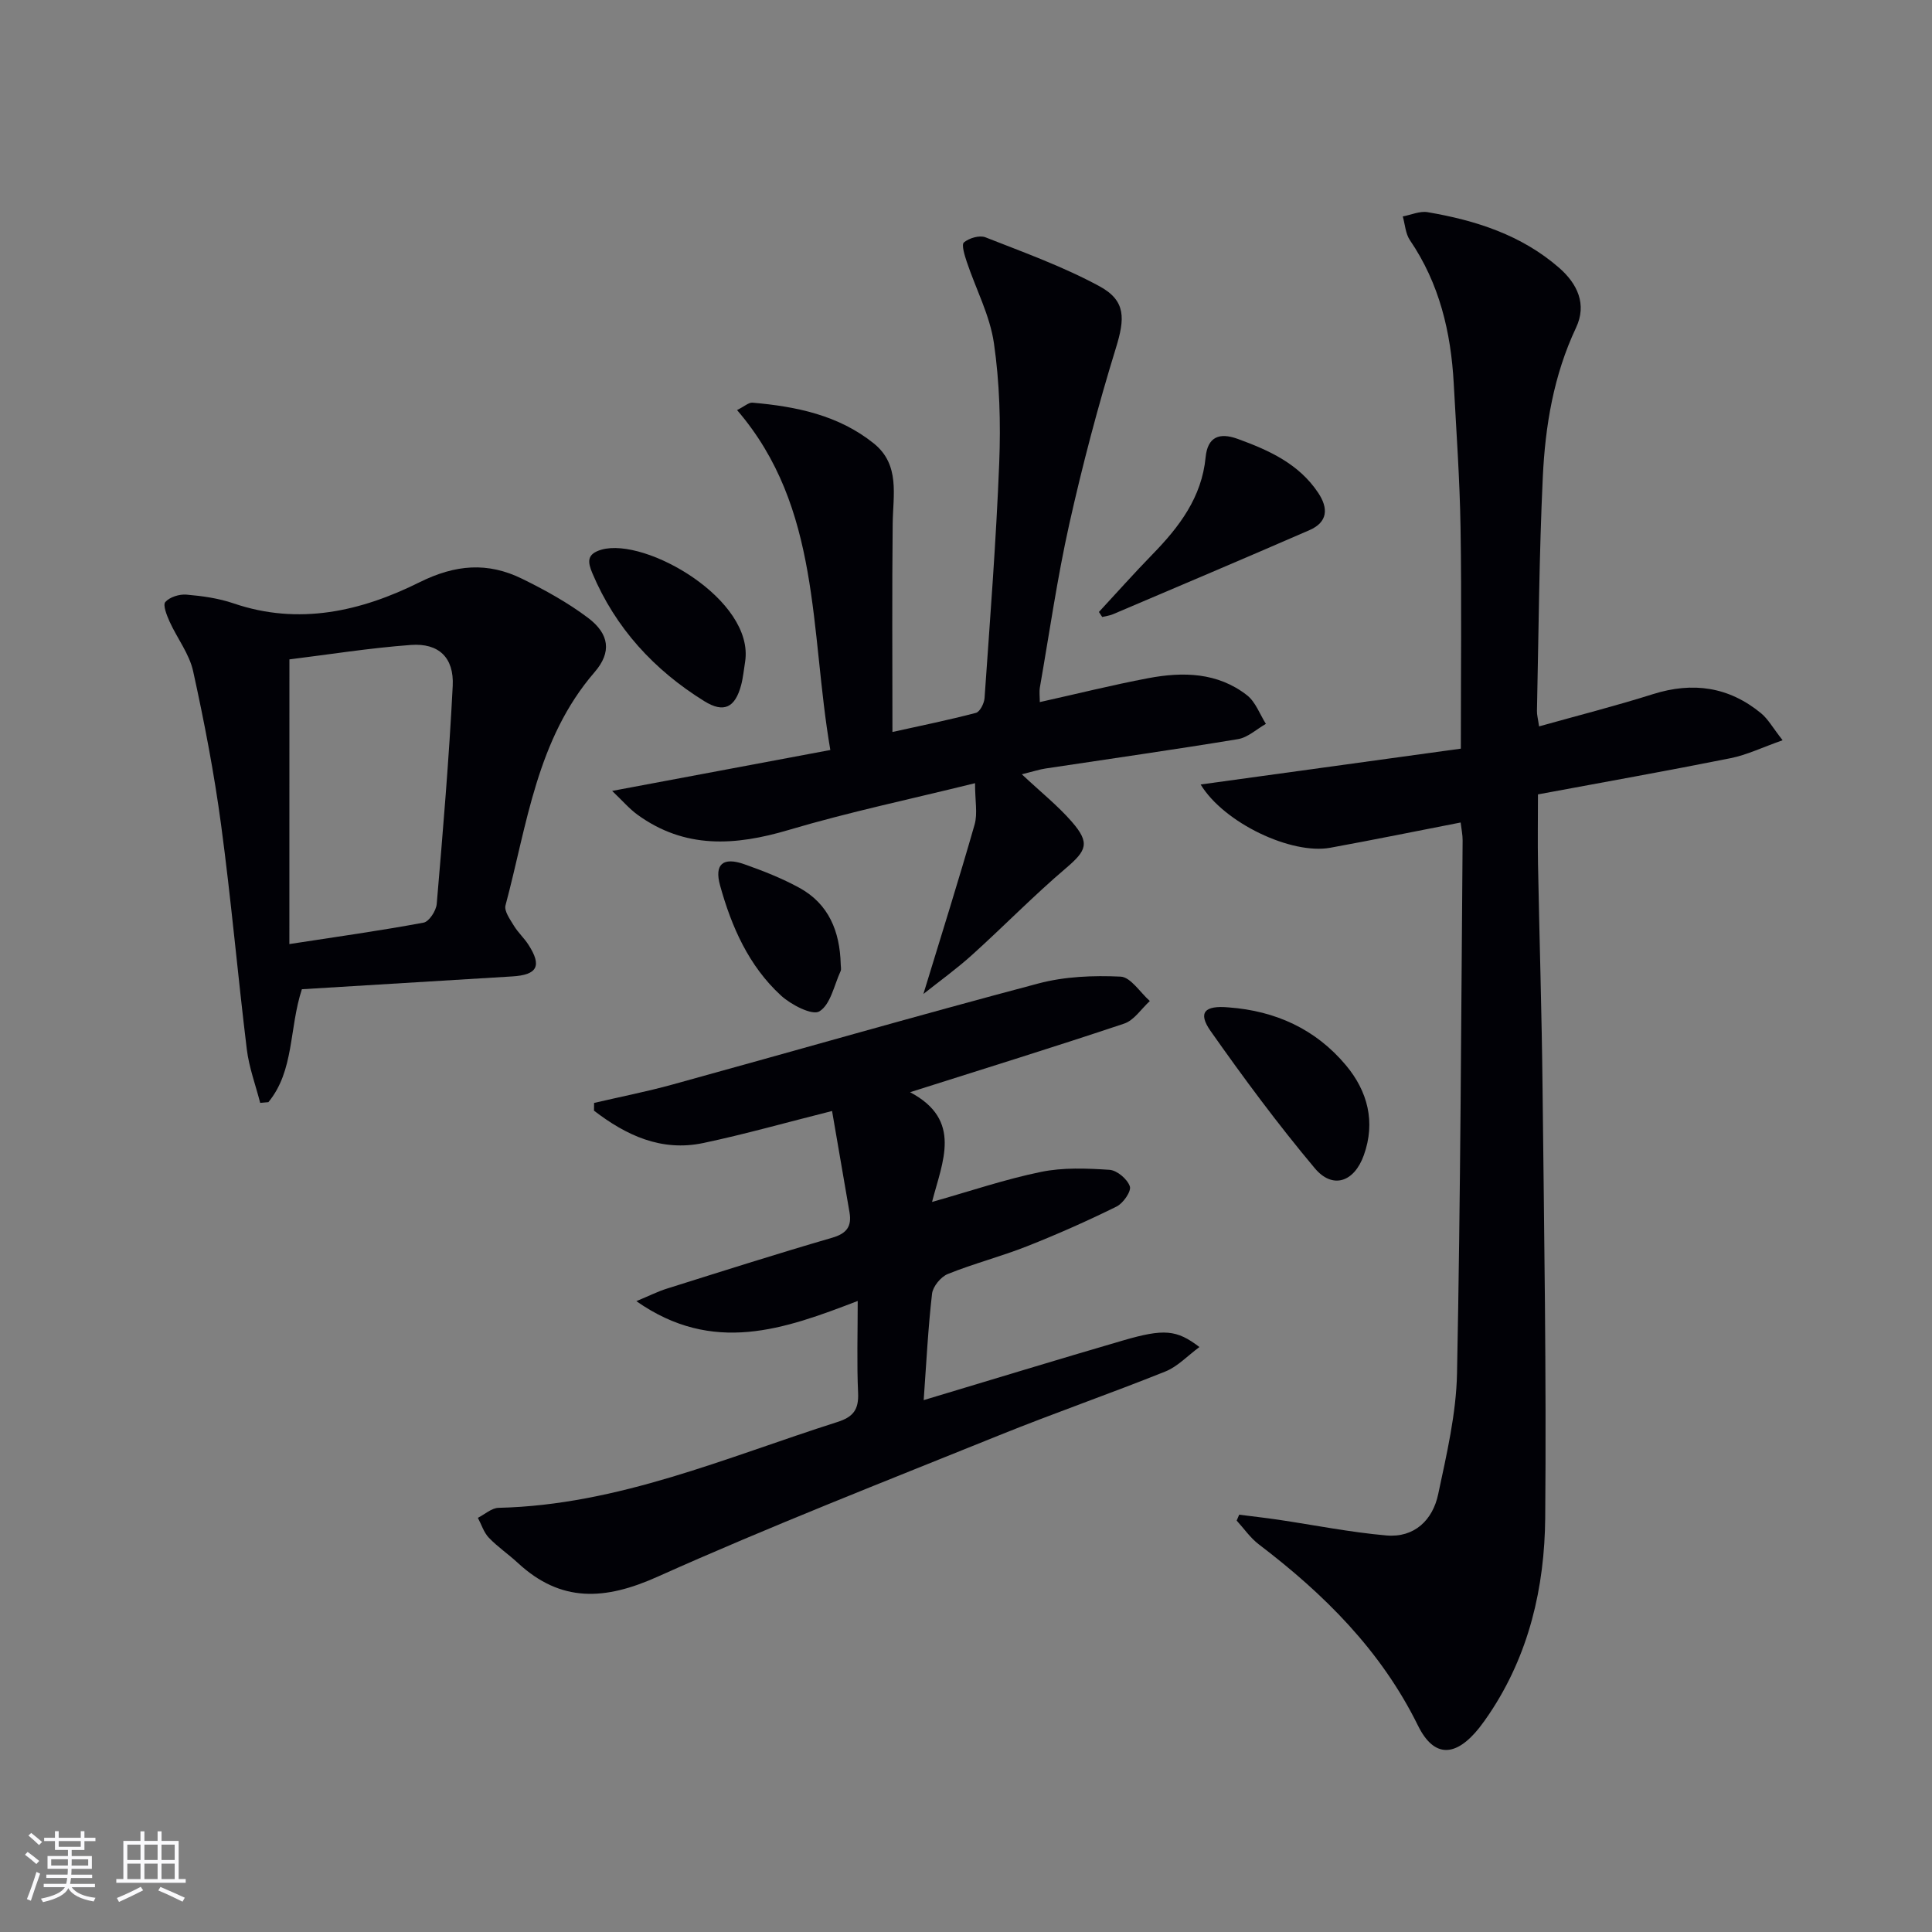
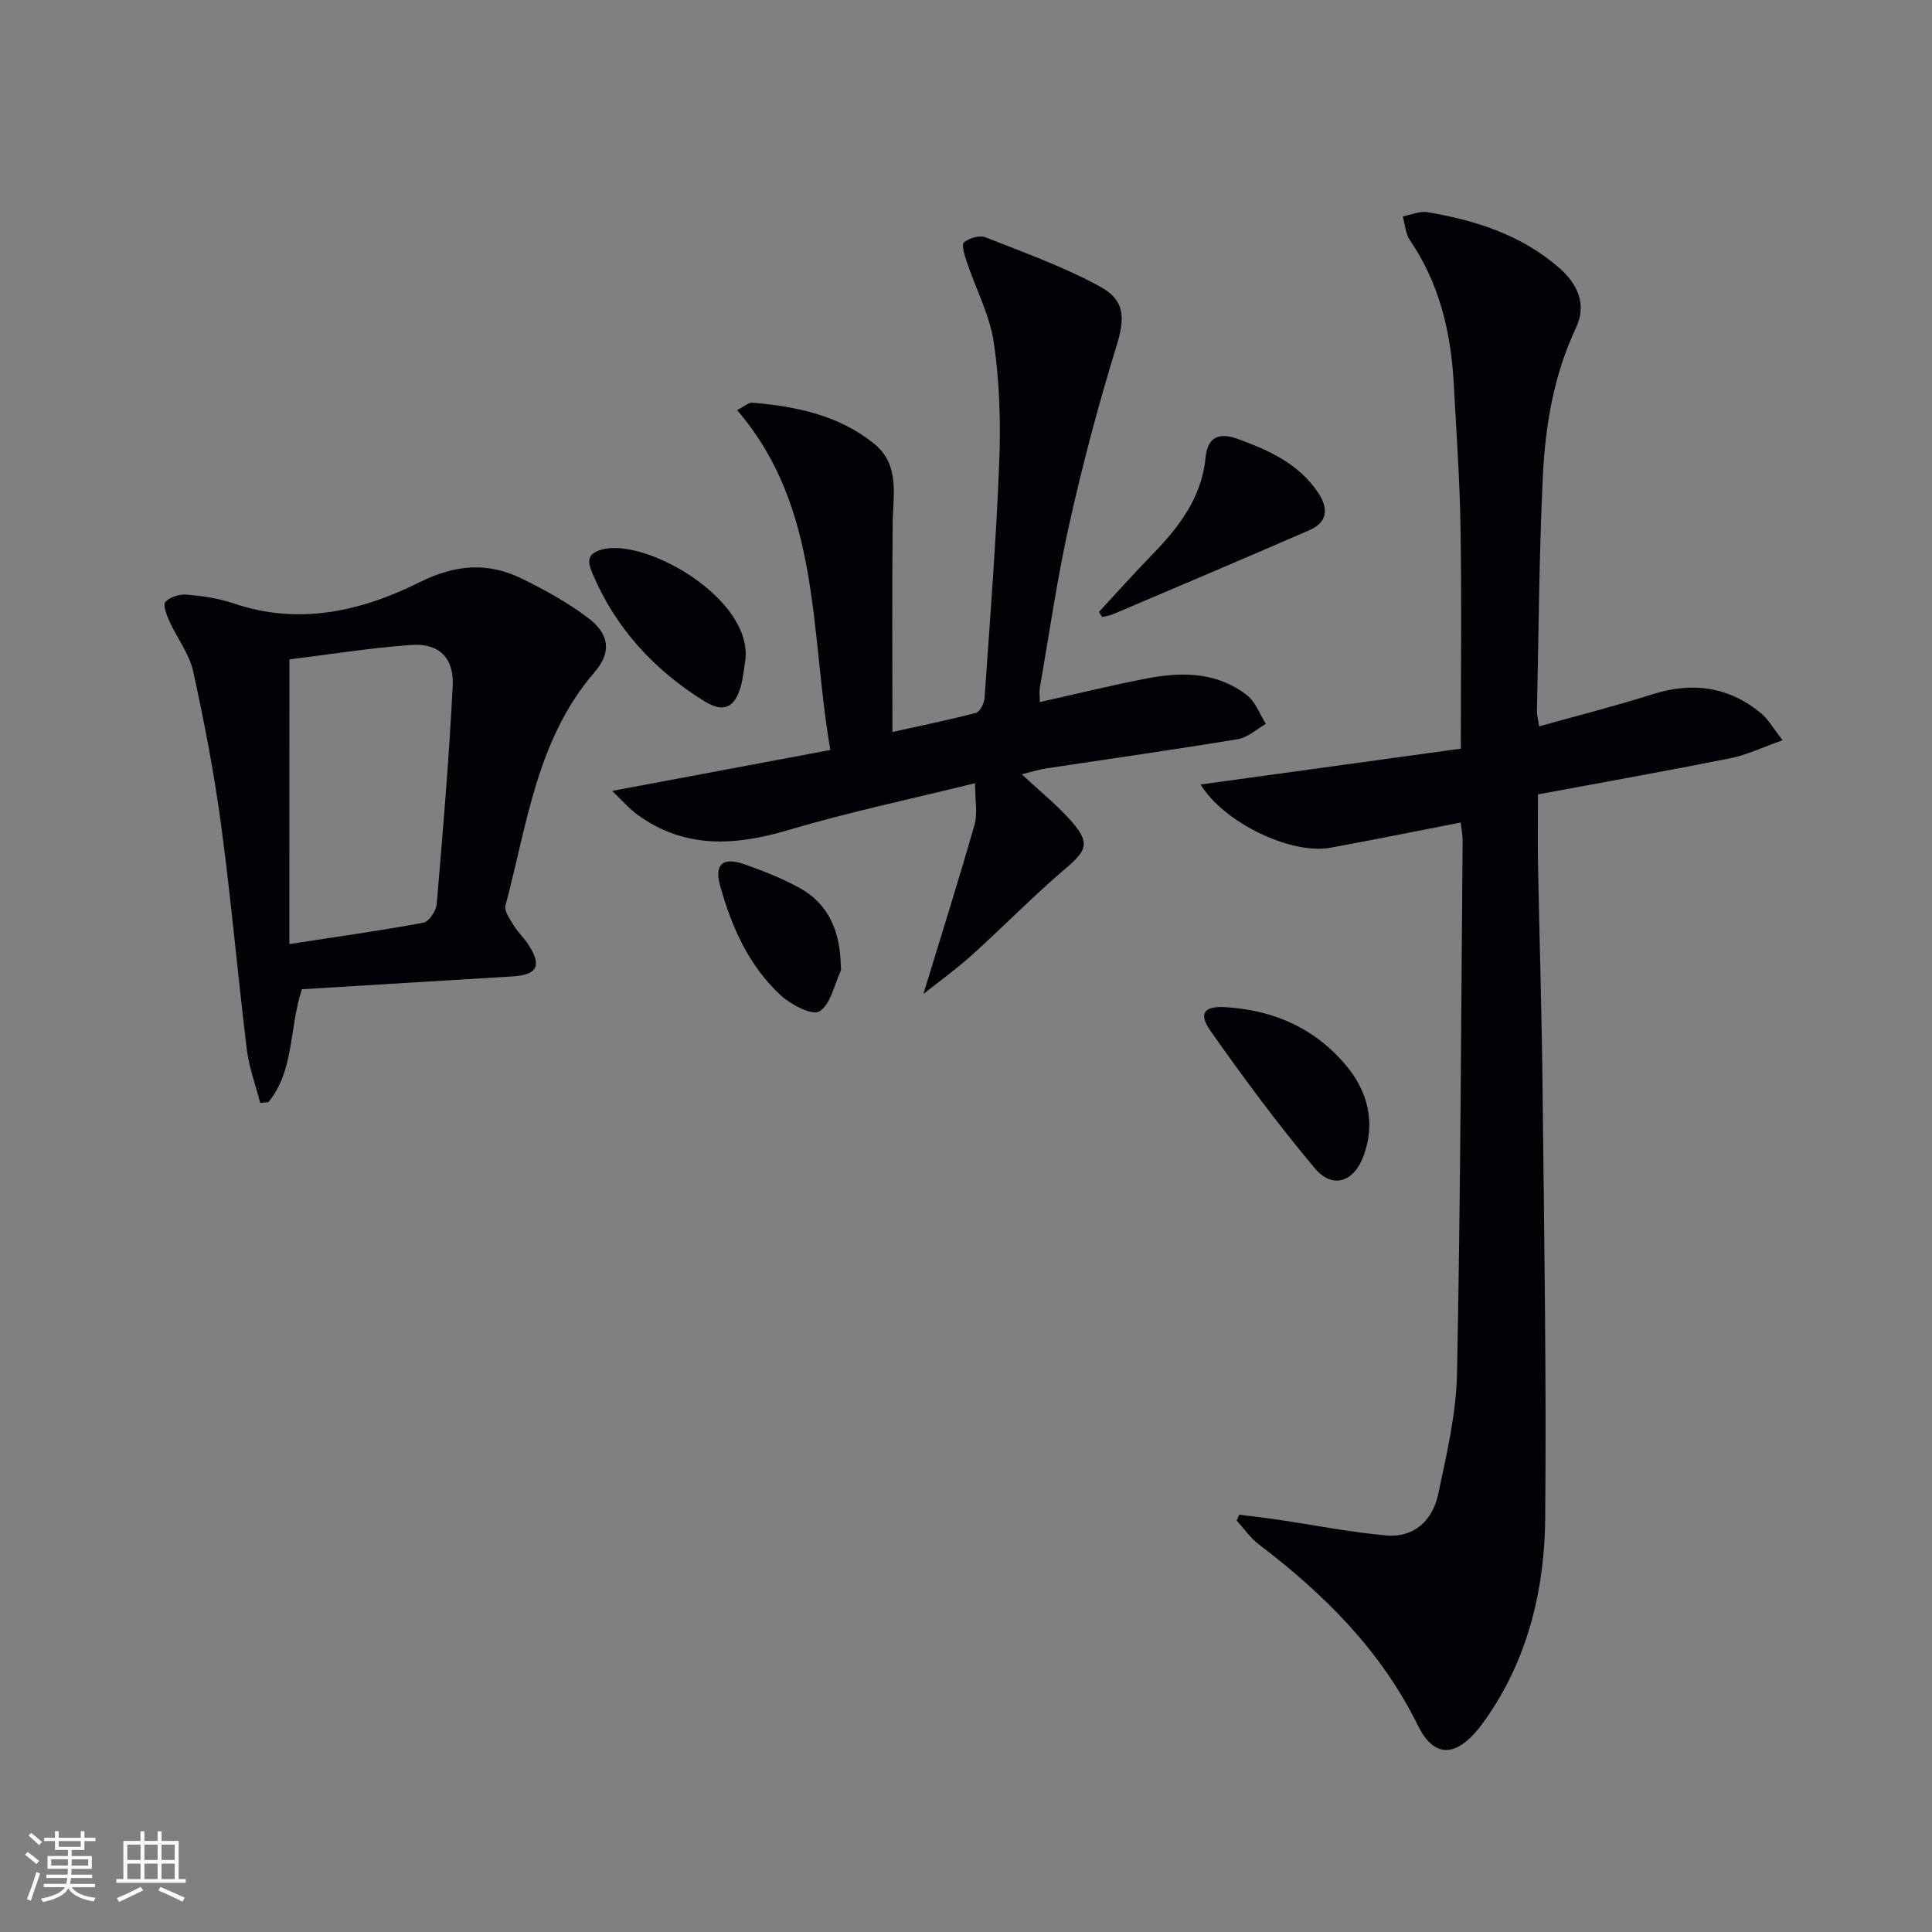
<svg xmlns="http://www.w3.org/2000/svg" enable-background="new 0 0 400 400" viewBox="0 0 400 400">
  <rect x="0" y="0" width="400" height="400" fill="#808080" stroke="none" />
  <g fill="#010106">
    <path d="m302.45 155c0-15.85.18-30.81-.06-45.75-.16-9.96-.87-19.91-1.41-29.87-.58-10.62-2.96-20.68-9.07-29.65-.92-1.35-1.01-3.27-1.48-4.92 1.72-.32 3.53-1.16 5.15-.88 9.94 1.69 19.4 4.71 27.19 11.49 3.83 3.33 5.82 7.58 3.53 12.43-4.64 9.84-6.38 20.31-6.88 30.94-.76 16.12-.86 32.27-1.21 48.4-.02.8.21 1.6.44 3.2 8.03-2.25 15.87-4.24 23.56-6.67 8.27-2.61 15.73-1.54 22.41 3.96 1.46 1.21 2.43 3.01 4.45 5.58-4.16 1.46-7.39 3.04-10.8 3.72-13.15 2.63-26.35 4.98-39.85 7.49 0 4.93-.08 9.72.01 14.5.29 15.47.78 30.94.94 46.41.32 29.62.81 59.25.55 88.87-.13 14.41-3.35 28.35-11.61 40.64-.65.96-1.32 1.92-2.04 2.83-4.85 6.08-9.36 6.32-12.7-.47-7.67-15.56-19.43-27.22-32.95-37.51-1.76-1.34-3.07-3.27-4.58-4.92.17-.41.34-.81.52-1.22 2.67.34 5.35.64 8.01 1.03 7.49 1.11 14.95 2.61 22.48 3.27 5.79.5 9.58-3.19 10.71-8.54 1.75-8.25 3.73-16.64 3.9-25 .73-36.79.85-73.59 1.16-110.38.01-1.12-.24-2.23-.41-3.69-9.19 1.79-18.08 3.6-27 5.23-8.02 1.46-21.98-5.11-26.83-13.1 18.08-2.5 35.8-4.94 53.87-7.42z" />
-     <path d="m188.42 226.13c10.92 5.78 6.69 14.35 4.55 22.72 7.96-2.25 15.17-4.71 22.56-6.22 4.58-.94 9.47-.74 14.18-.43 1.56.1 3.7 1.92 4.21 3.42.35 1.01-1.37 3.5-2.74 4.18-6.06 2.99-12.25 5.74-18.53 8.22-5.39 2.13-11.04 3.58-16.42 5.75-1.44.58-3.08 2.58-3.26 4.08-.83 7.17-1.18 14.4-1.73 22.03 14.32-4.3 27.75-8.41 41.23-12.34 8.53-2.49 11.15-2.25 15.86 1.35-2.49 1.83-4.52 4.05-7.05 5.06-11.38 4.57-22.99 8.6-34.36 13.19-23.7 9.58-47.53 18.88-70.84 29.33-10.83 4.85-19.93 5.38-28.85-2.87-1.95-1.81-4.19-3.32-6.02-5.23-1.05-1.1-1.53-2.73-2.27-4.12 1.43-.72 2.84-2.04 4.29-2.07 24.76-.58 47.12-10.44 70.15-17.77 3.31-1.05 4.43-2.6 4.28-6.02-.28-6.11-.08-12.24-.08-19.04-15.24 5.86-29.94 11.19-45.83.04 2.82-1.17 4.5-2.03 6.28-2.58 11.39-3.58 22.76-7.21 34.23-10.54 3.05-.88 4.12-2.35 3.62-5.28-1.19-6.95-2.4-13.91-3.61-20.97-9.63 2.42-18.08 4.82-26.66 6.63-8.74 1.84-16.03-1.63-22.63-6.7.01-.53.01-1.07.02-1.6 5.4-1.26 10.86-2.33 16.2-3.8 25.26-6.96 50.45-14.21 75.78-20.93 5.45-1.45 11.37-1.69 17.03-1.42 2.09.1 4.04 3.28 6.05 5.05-1.75 1.6-3.25 3.98-5.3 4.67-14.31 4.8-28.73 9.25-44.34 14.21z" />
    <path d="m211.56 160.31c3.93 3.69 7.46 6.5 10.37 9.85 3.81 4.39 3.03 5.95-1.28 9.62-6.7 5.7-12.86 12.03-19.4 17.93-3.19 2.88-6.71 5.41-10.07 8.08 3.71-12.15 7.31-23.57 10.6-35.07.65-2.28.09-4.9.09-8.57-13.29 3.29-26.08 5.97-38.57 9.68-11.1 3.3-21.52 3.97-31.34-3.17-1.66-1.21-3.03-2.82-5.22-4.91 15.56-2.92 30.14-5.65 45.17-8.47-4.27-24.9-1.88-50.11-19.31-70.38 1.53-.76 2.41-1.6 3.2-1.53 9.03.78 17.81 2.58 25.09 8.42 5.52 4.43 3.99 10.73 3.93 16.67-.15 14.11-.05 28.23-.05 43.09 5.78-1.28 11.58-2.46 17.29-3.96.82-.22 1.7-1.96 1.78-3.05 1.13-16.24 2.4-32.48 3.04-48.74.32-8.24.08-16.62-1.1-24.76-.84-5.76-3.74-11.21-5.62-16.83-.44-1.33-1.14-3.56-.59-4.02 1.07-.9 3.23-1.54 4.45-1.06 7.98 3.14 16.12 6.07 23.62 10.14 5.55 3.01 5.25 6.75 3.39 12.8-3.7 12-6.91 24.19-9.65 36.45-2.49 11.16-4.11 22.51-6.08 33.78-.16.94-.02 1.93-.02 3.06 7.65-1.7 15.01-3.54 22.45-4.95 7.19-1.36 14.37-1.22 20.46 3.54 1.76 1.38 2.63 3.91 3.9 5.92-1.92 1.09-3.74 2.82-5.78 3.16-13.25 2.19-26.56 4.07-39.84 6.08-1.27.19-2.49.6-4.91 1.2z" />
    <path d="m62.5 204.81c-2.67 8.18-1.55 16.84-6.93 23.38-.57.05-1.14.1-1.7.15-.95-3.69-2.31-7.33-2.77-11.08-1.89-15.49-3.25-31.06-5.33-46.52-1.43-10.66-3.47-21.26-5.78-31.76-.79-3.61-3.31-6.82-4.88-10.29-.58-1.29-1.43-3.43-.88-4.05.91-1.03 2.9-1.65 4.36-1.53 3.29.28 6.66.75 9.76 1.81 13.55 4.63 26.47 1.62 38.47-4.35 7.5-3.73 14.16-4.23 21.28-.74 4.74 2.33 9.46 4.93 13.66 8.1 4.42 3.34 4.9 7.11 1.36 11.21-12.03 13.91-13.98 31.58-18.46 48.3-.32 1.18.94 2.9 1.73 4.21.85 1.41 2.13 2.56 3.02 3.95 2.84 4.41 1.84 6.25-3.39 6.56-14.42.87-28.84 1.76-43.52 2.65zm-2.59-9.35c9.9-1.52 18.88-2.78 27.79-4.44 1.14-.21 2.6-2.46 2.72-3.87 1.28-15.03 2.55-30.07 3.31-45.13.3-5.89-2.91-8.91-8.65-8.49-8.56.63-17.06 1.99-25.16 2.99-.01 19.7-.01 38.89-.01 58.94z" />
    <path d="m227.52 126.7c3.69-3.98 7.3-8.04 11.09-11.93 5.55-5.69 10.2-11.8 11-20.09.41-4.23 2.83-5.2 6.65-3.81 6.48 2.36 12.64 5.14 16.65 11.15 2.16 3.23 1.99 6.09-1.8 7.74-13.52 5.89-27.11 11.63-40.68 17.41-.7.3-1.48.38-2.23.57-.21-.34-.45-.69-.68-1.04z" />
    <path d="m254.38 208.57c9.7.72 18.01 4.49 24.27 11.97 4.51 5.38 6.18 11.75 3.72 18.62-2 5.61-6.47 7.1-10.15 2.72-7.65-9.12-14.76-18.72-21.61-28.46-2.65-3.8-1.2-5.3 3.77-4.85z" />
    <path d="m154.27 137c-.27 1.62-.41 3.28-.83 4.86-1.24 4.61-3.54 5.85-7.64 3.3-10.37-6.44-18.36-15.1-23.16-26.49-.96-2.29-1.23-3.97 1.9-4.87 9.16-2.61 31.7 10.4 29.73 23.2z" />
    <path d="m174.06 199.59c0 .5.16 1.07-.03 1.49-1.34 2.92-2.08 6.9-4.38 8.31-1.48.91-5.86-1.36-7.95-3.27-6.67-6.12-10.25-14.24-12.62-22.81-1.22-4.41.63-5.93 5.02-4.38 3.89 1.37 7.78 2.9 11.38 4.87 6.13 3.35 8.4 9.07 8.58 15.79z" />
  </g>
  <path d="m5.17 384 .55-.58c.85.61 1.65 1.24 2.4 1.87l-.59.64c-.83-.73-1.62-1.38-2.36-1.93m1.22 9.53-.82-.34c.71-1.76 1.37-3.64 1.98-5.63.24.13.5.25.76.36-.6 1.67-1.24 3.54-1.92 5.61m-.5-13.5.57-.54c.56.44 1.31 1.06 2.26 1.87l-.64.64c-.68-.66-1.41-1.32-2.19-1.97m3.25.46h2.24v-1.36h.77v1.36h4.57v-1.36h.76v1.36h2.28v.69h-2.28v1.84h-2.64v1.26h4.18v2.64h-4.21c0 .45-.02.86-.05 1.21h4.32v.69h-4.38c-.04.34-.1.75-.19 1.22h5.15v.69h-4.82c.87 1.19 2.51 1.92 4.93 2.19-.17.32-.3.57-.37.76-2.77-.49-4.52-1.41-5.26-2.76-.56 1.26-2.3 2.23-5.24 2.9-.12-.24-.26-.48-.43-.72 2.73-.55 4.38-1.34 4.96-2.38h-4.38v-.69h4.65c.1-.38.17-.79.21-1.22h-4.32v-.69h4.4c.03-.34.05-.75.05-1.21h-4.2v-2.64h4.23v-1.26h-2.69v-1.84h-2.24zm1.46 4.46v1.29h3.45c.01-.4.02-.57.01-.53v-.32-.45h-3.46zm1.55-2.59h4.57v-1.19h-4.57zm6.11 2.59h-3.42v.77c-.01.19-.01.37-.02.53h3.44z" fill="#fafafc" />
  <path d="m32.63 379.16h.82v1.98h3.54v7.89h1.46v.78h-14.37v-.78h1.46v-7.89h3.54v-1.98h.82v1.98h2.73zm-3.49 11.48.5.73c-1.61.82-3.28 1.63-5 2.41-.13-.27-.28-.55-.44-.82 1.75-.72 3.4-1.49 4.94-2.32m-2.78-5.55h2.73v-3.18h-2.73zm0 3.95h2.73v-3.2h-2.73zm3.54-3.95h2.73v-3.18h-2.73zm0 3.95h2.73v-3.2h-2.73zm7.89 4.68c-1.84-.92-3.51-1.7-5.02-2.32l.45-.73c1.89.8 3.57 1.55 5.04 2.23zm-1.62-11.81h-2.73v3.18h2.73zm-2.73 7.13h2.73v-3.2h-2.73z" fill="#fafafc" />
</svg>